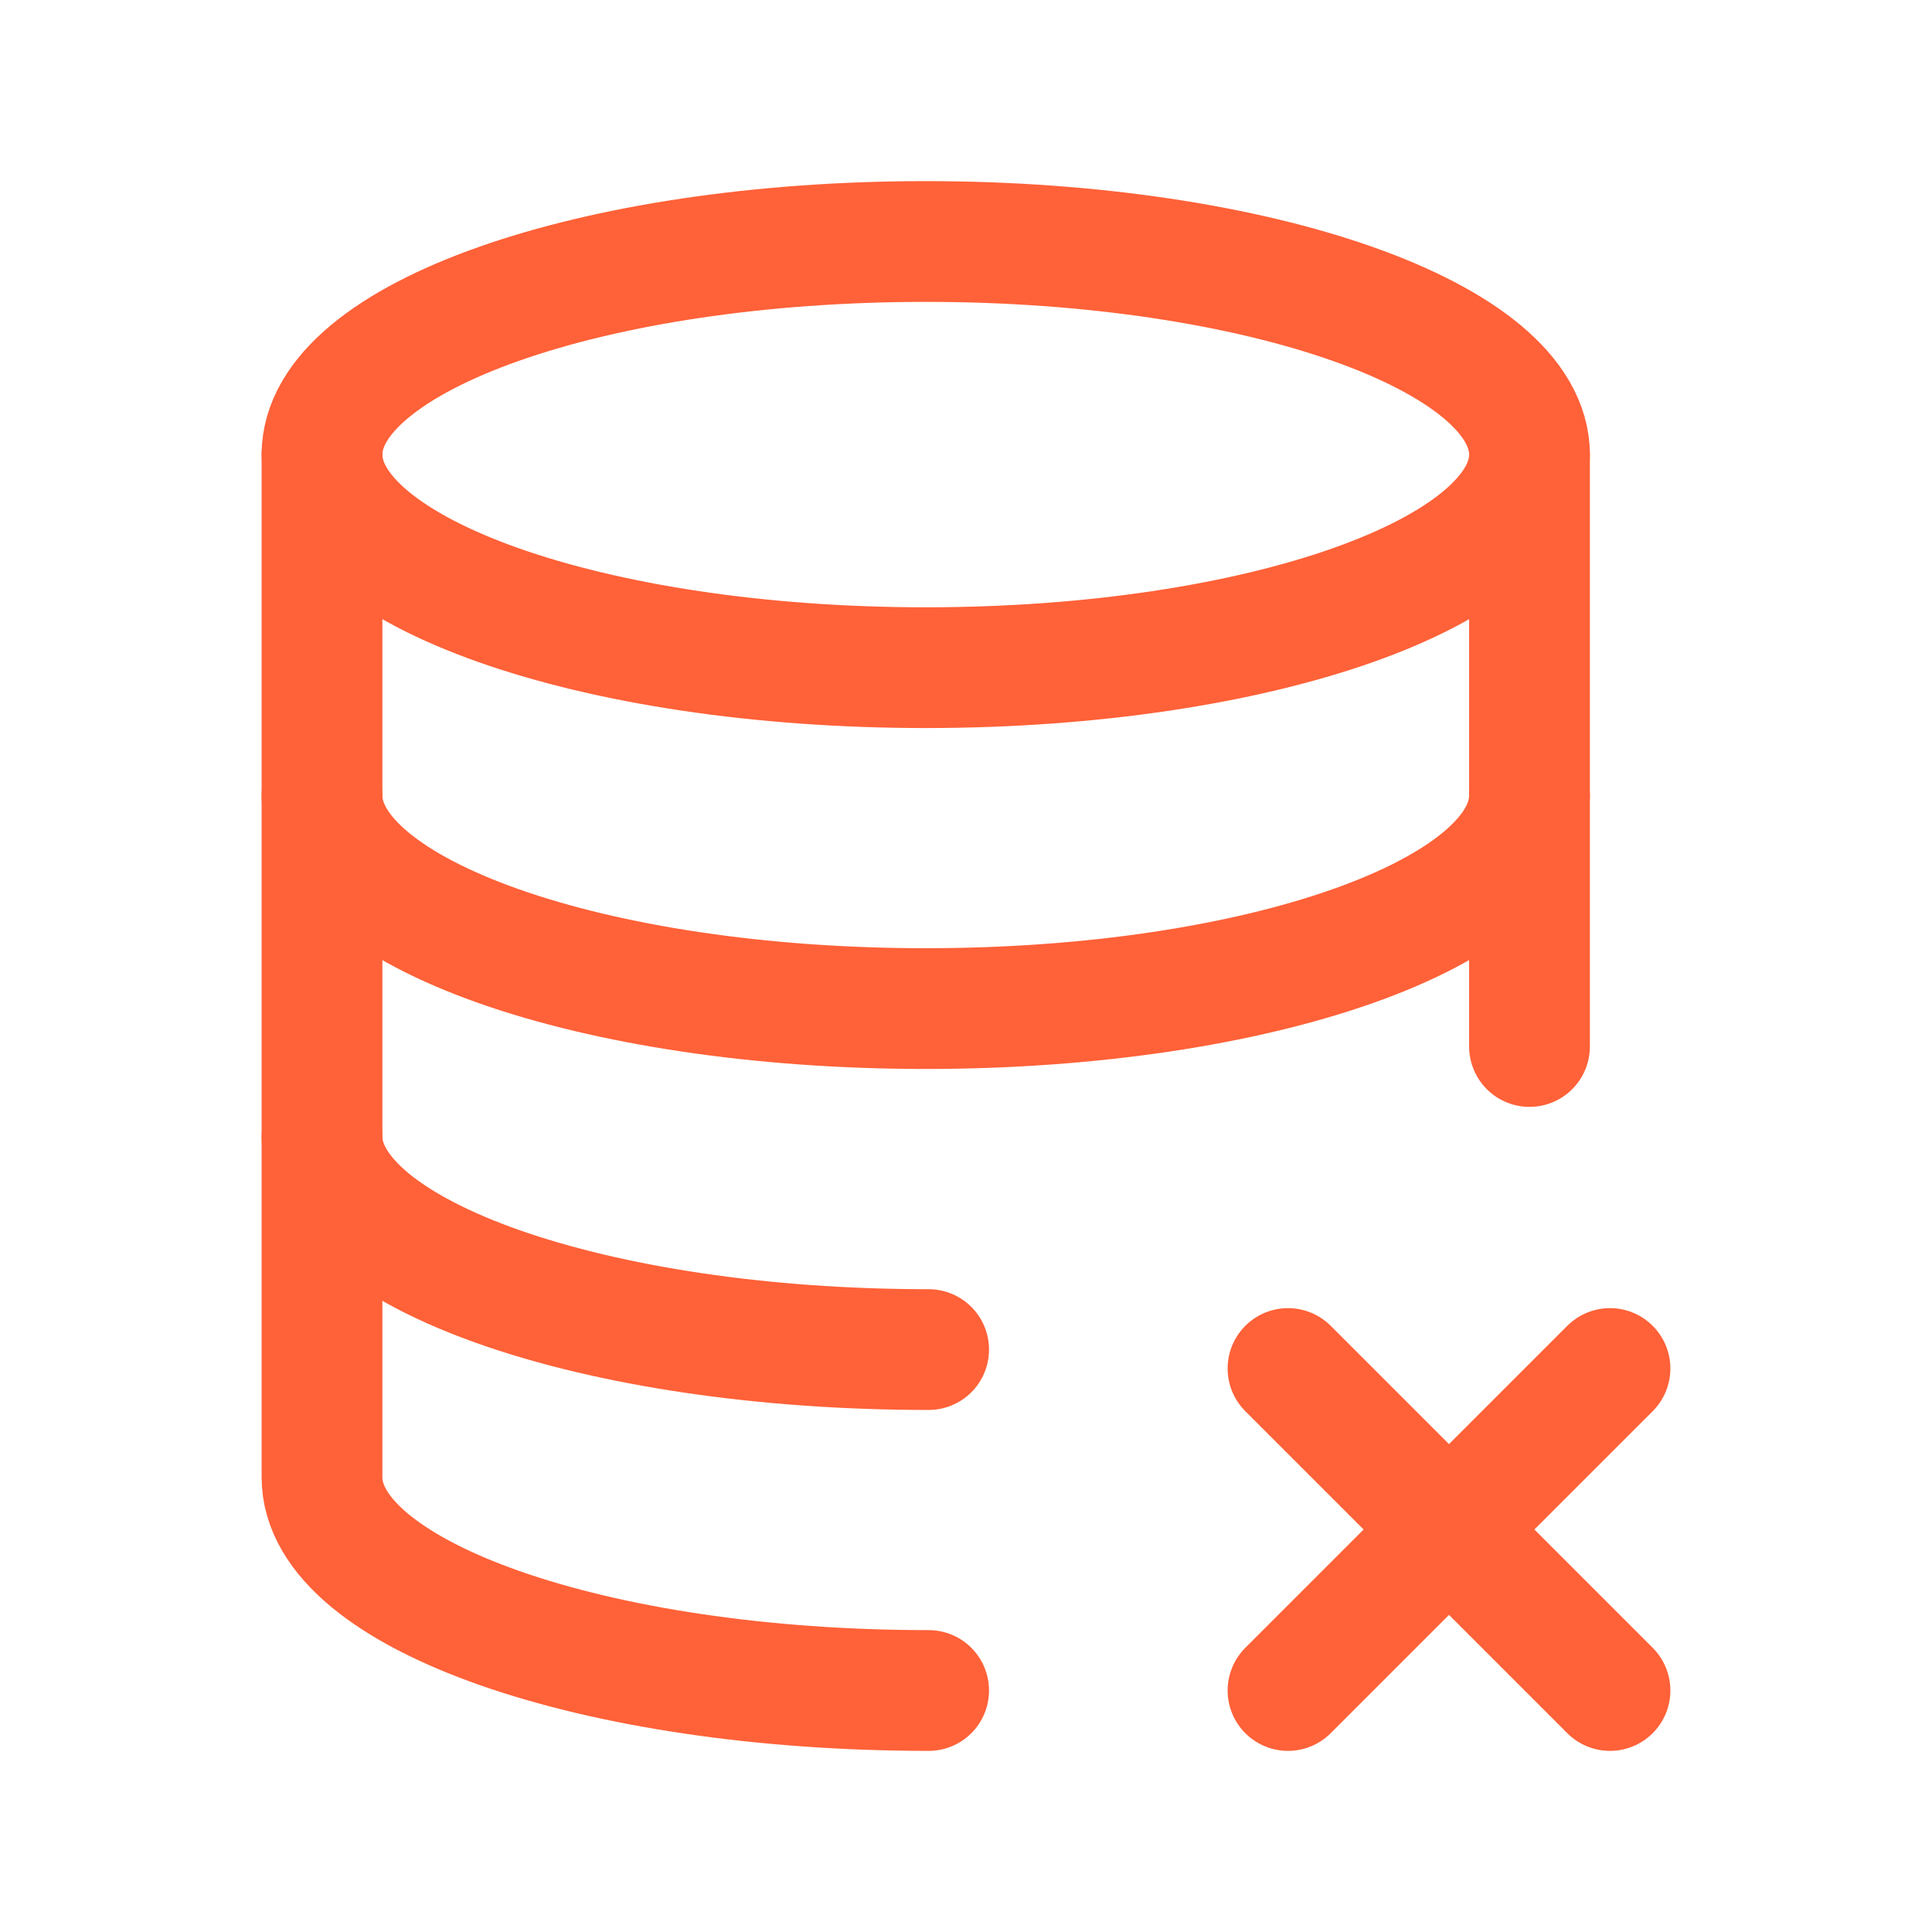
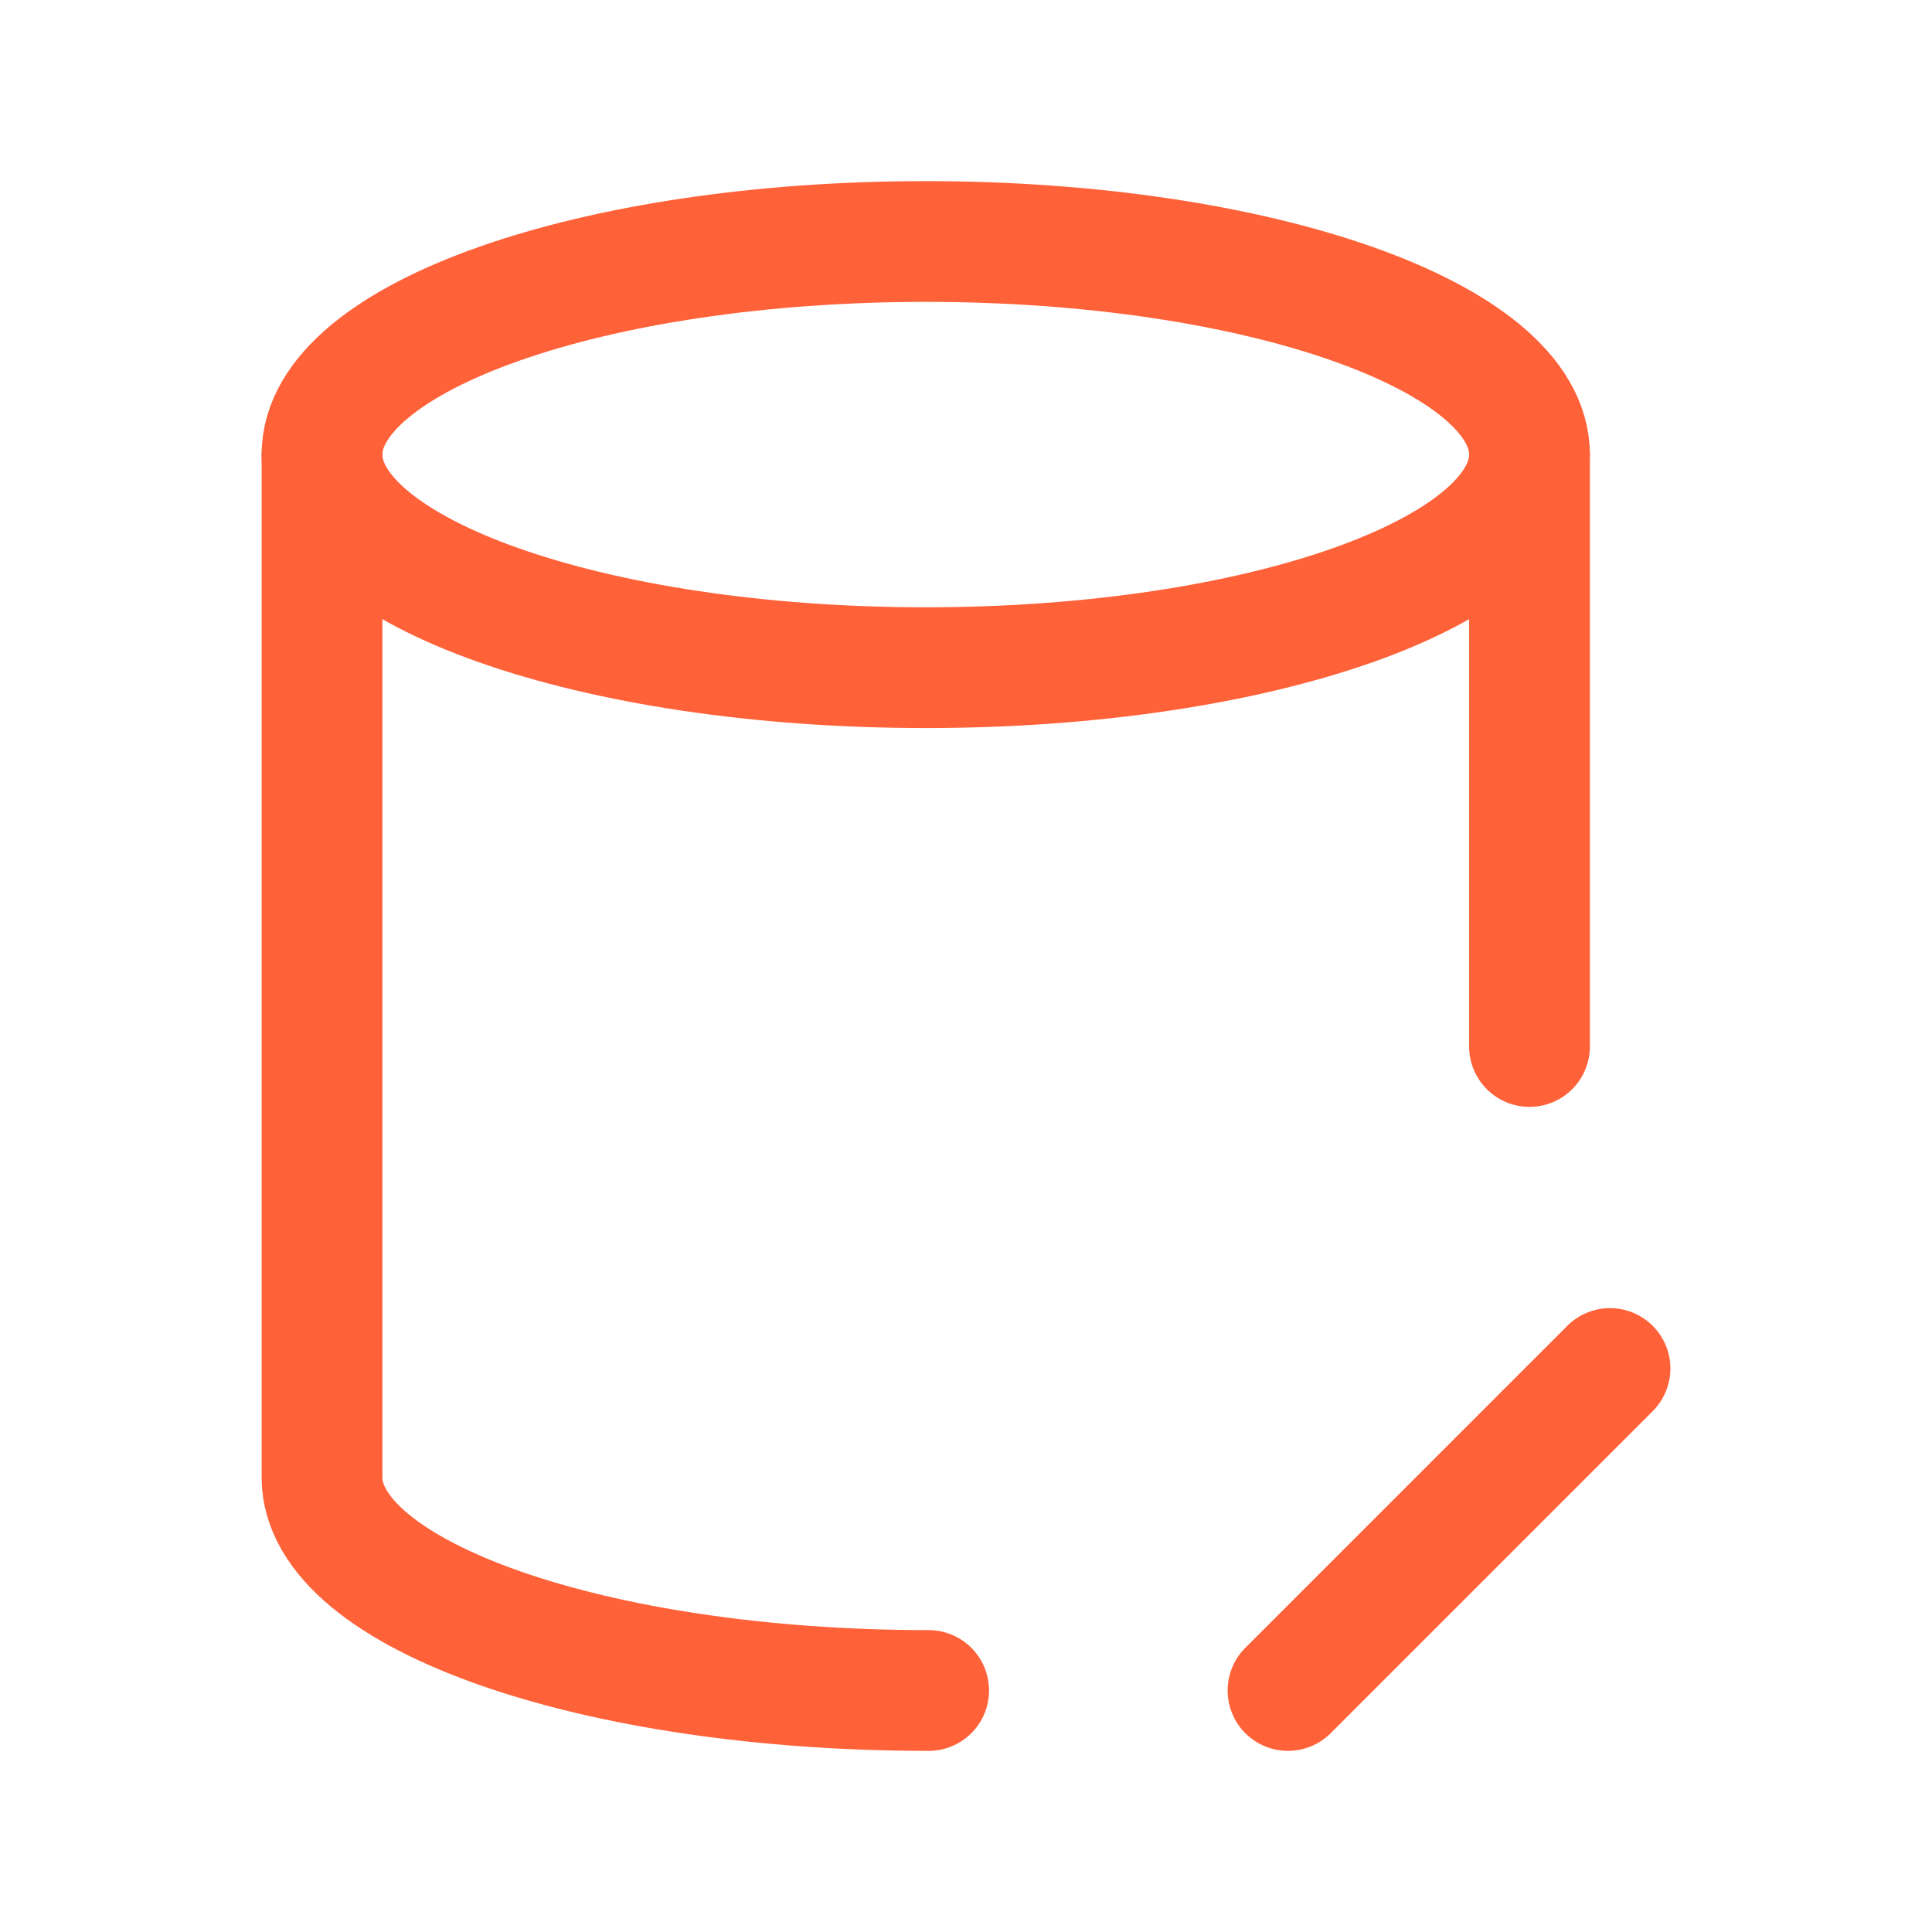
<svg xmlns="http://www.w3.org/2000/svg" width="24" height="24" viewBox="0 0 24 24" fill="none">
-   <path d="M4 14.118C4 15.58 7.374 16.765 11.536 16.765" stroke="#FF6138" stroke-width="1.5" stroke-linecap="round" stroke-linejoin="round" />
  <path d="M19 5.647C19 7.109 15.642 8.294 11.5 8.294C7.358 8.294 4 7.109 4 5.647" stroke="#FF6138" stroke-width="1.5" stroke-linecap="round" stroke-linejoin="round" />
-   <path d="M19 9.882C19 11.344 15.642 12.529 11.5 12.529C7.358 12.529 4 11.345 4 9.882" stroke="#FF6138" stroke-width="1.5" stroke-linecap="round" stroke-linejoin="round" />
  <path d="M11.536 21C7.374 21 4 19.815 4 18.353V5.647C4 4.185 7.358 3 11.5 3C15.642 3 19 4.185 19 5.647V13" stroke="#FF6138" stroke-width="1.5" stroke-linecap="round" stroke-linejoin="round" />
  <path d="M20 17L16 21" stroke="#FF6138" stroke-width="1.5" stroke-linecap="round" stroke-linejoin="round" />
-   <path d="M20 21L16 17" stroke="#FF6138" stroke-width="1.5" stroke-linecap="round" stroke-linejoin="round" />
</svg>